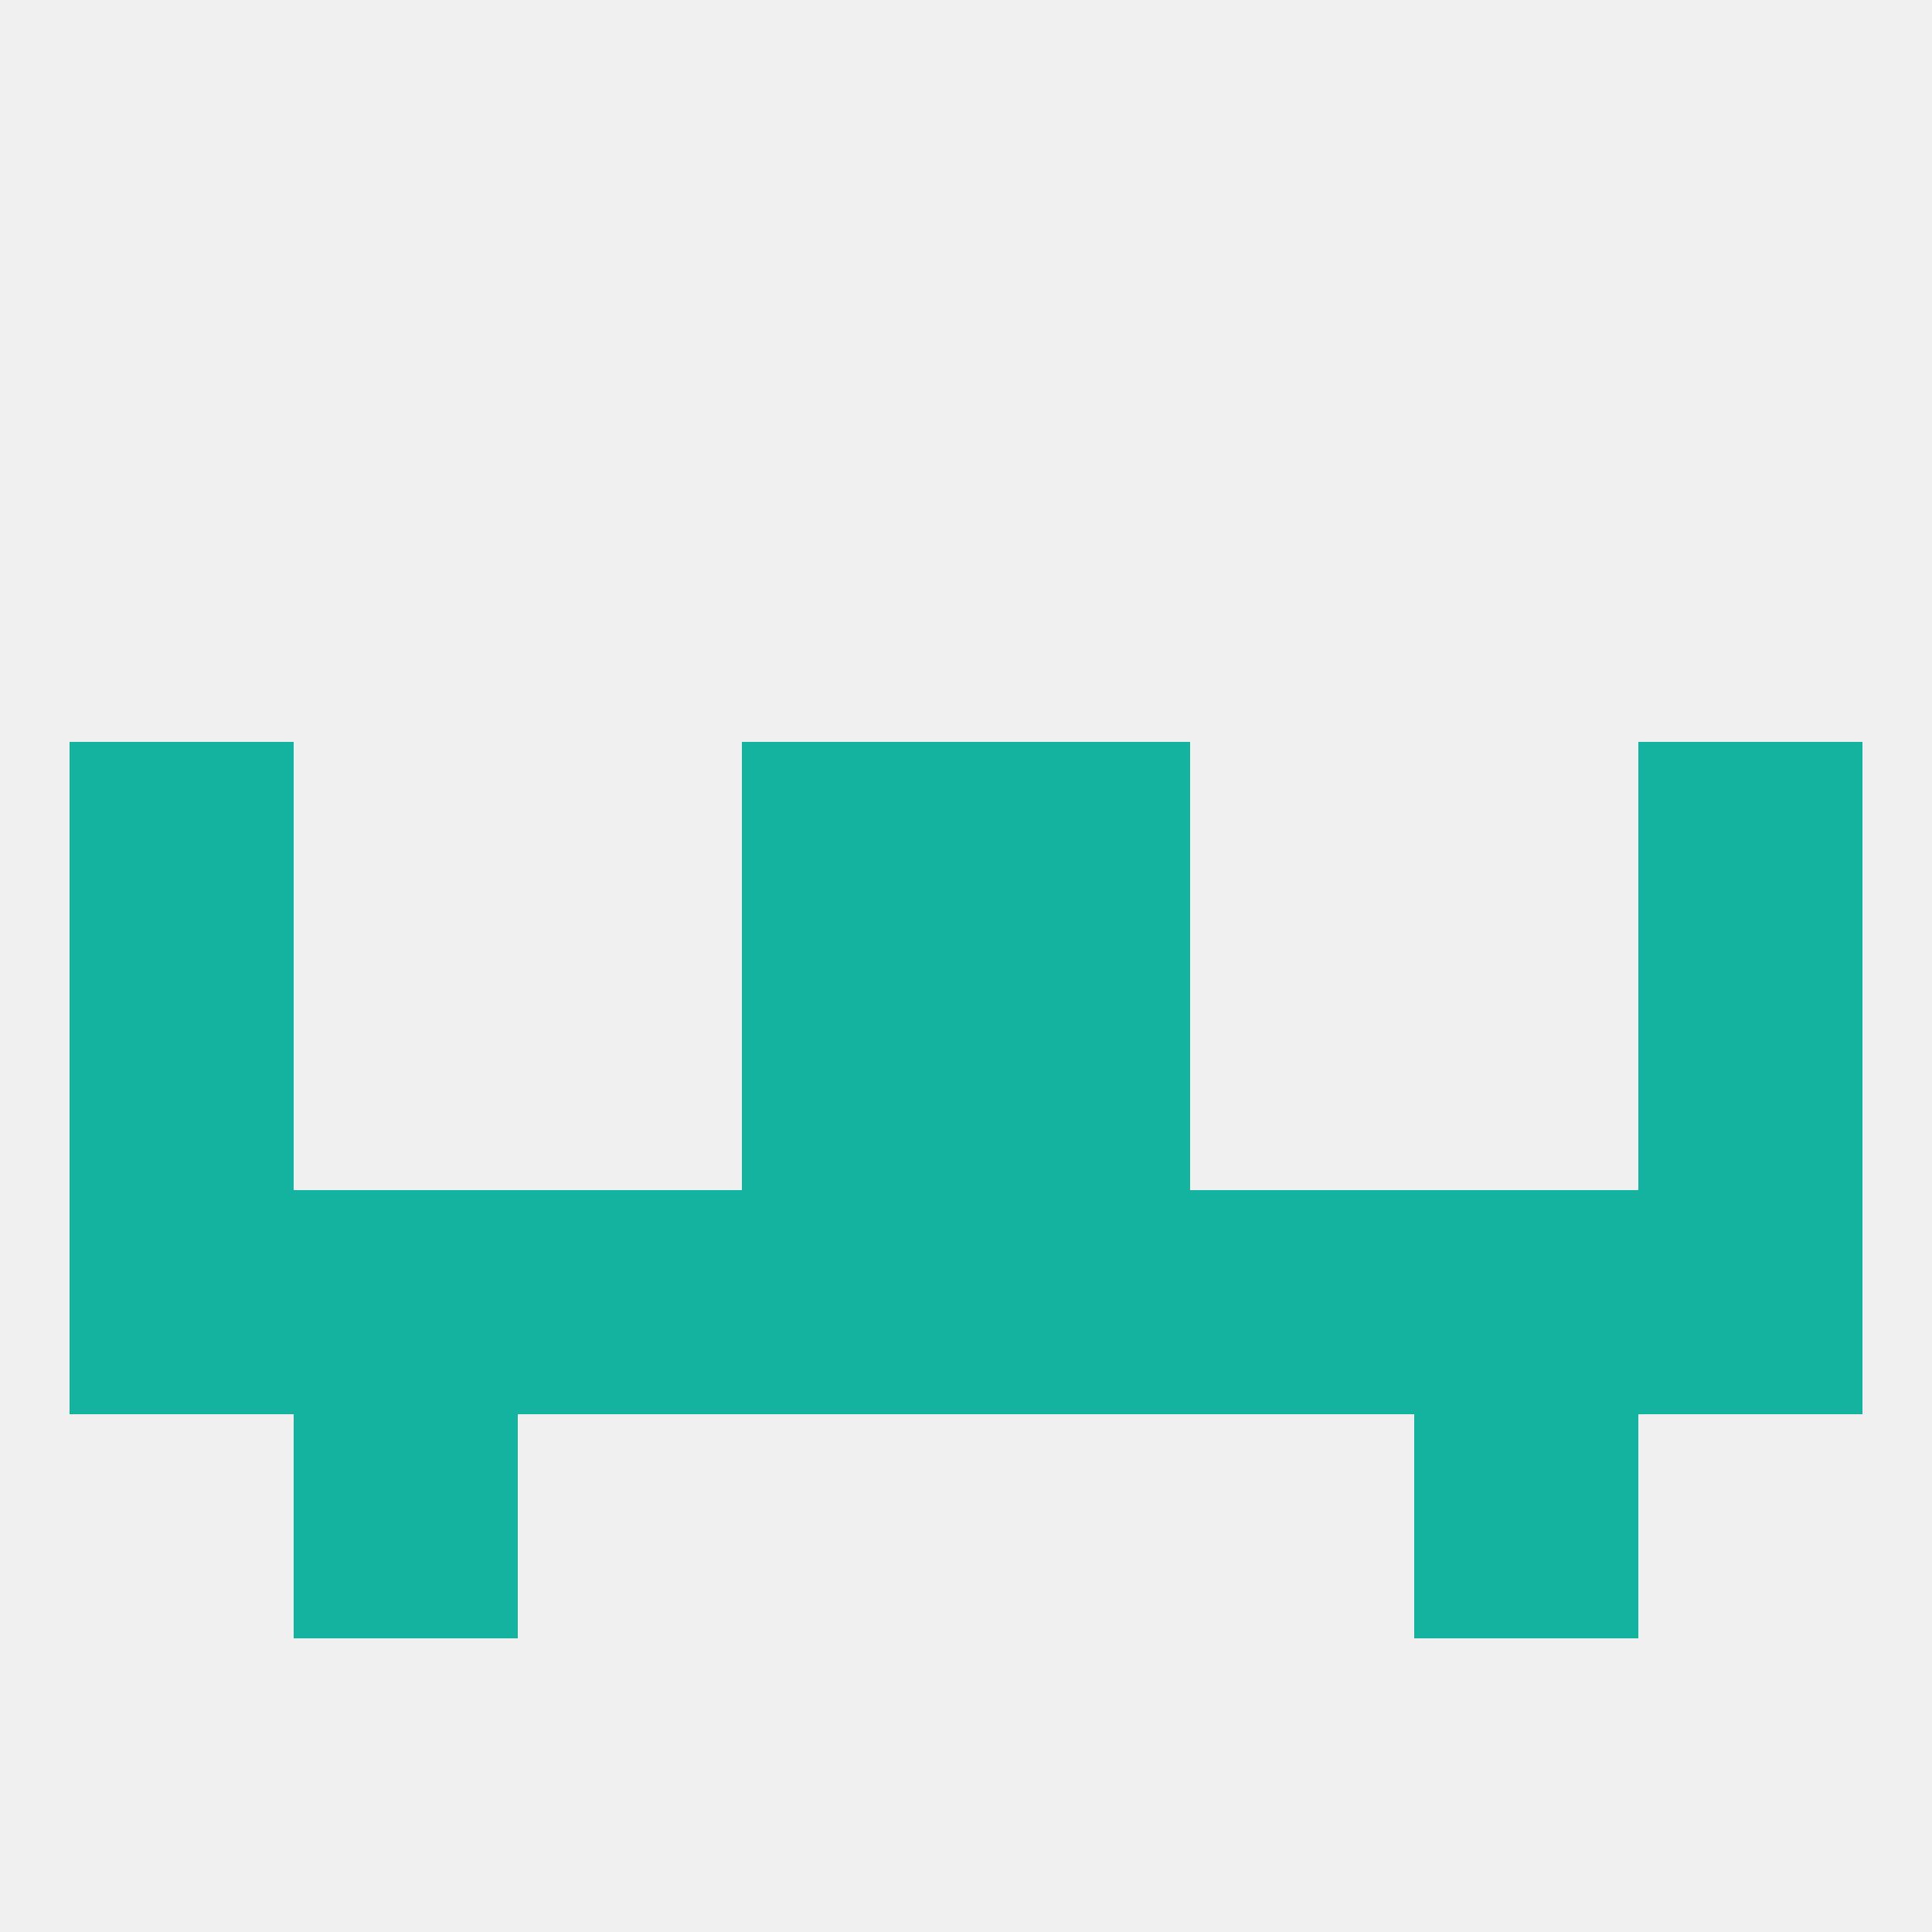
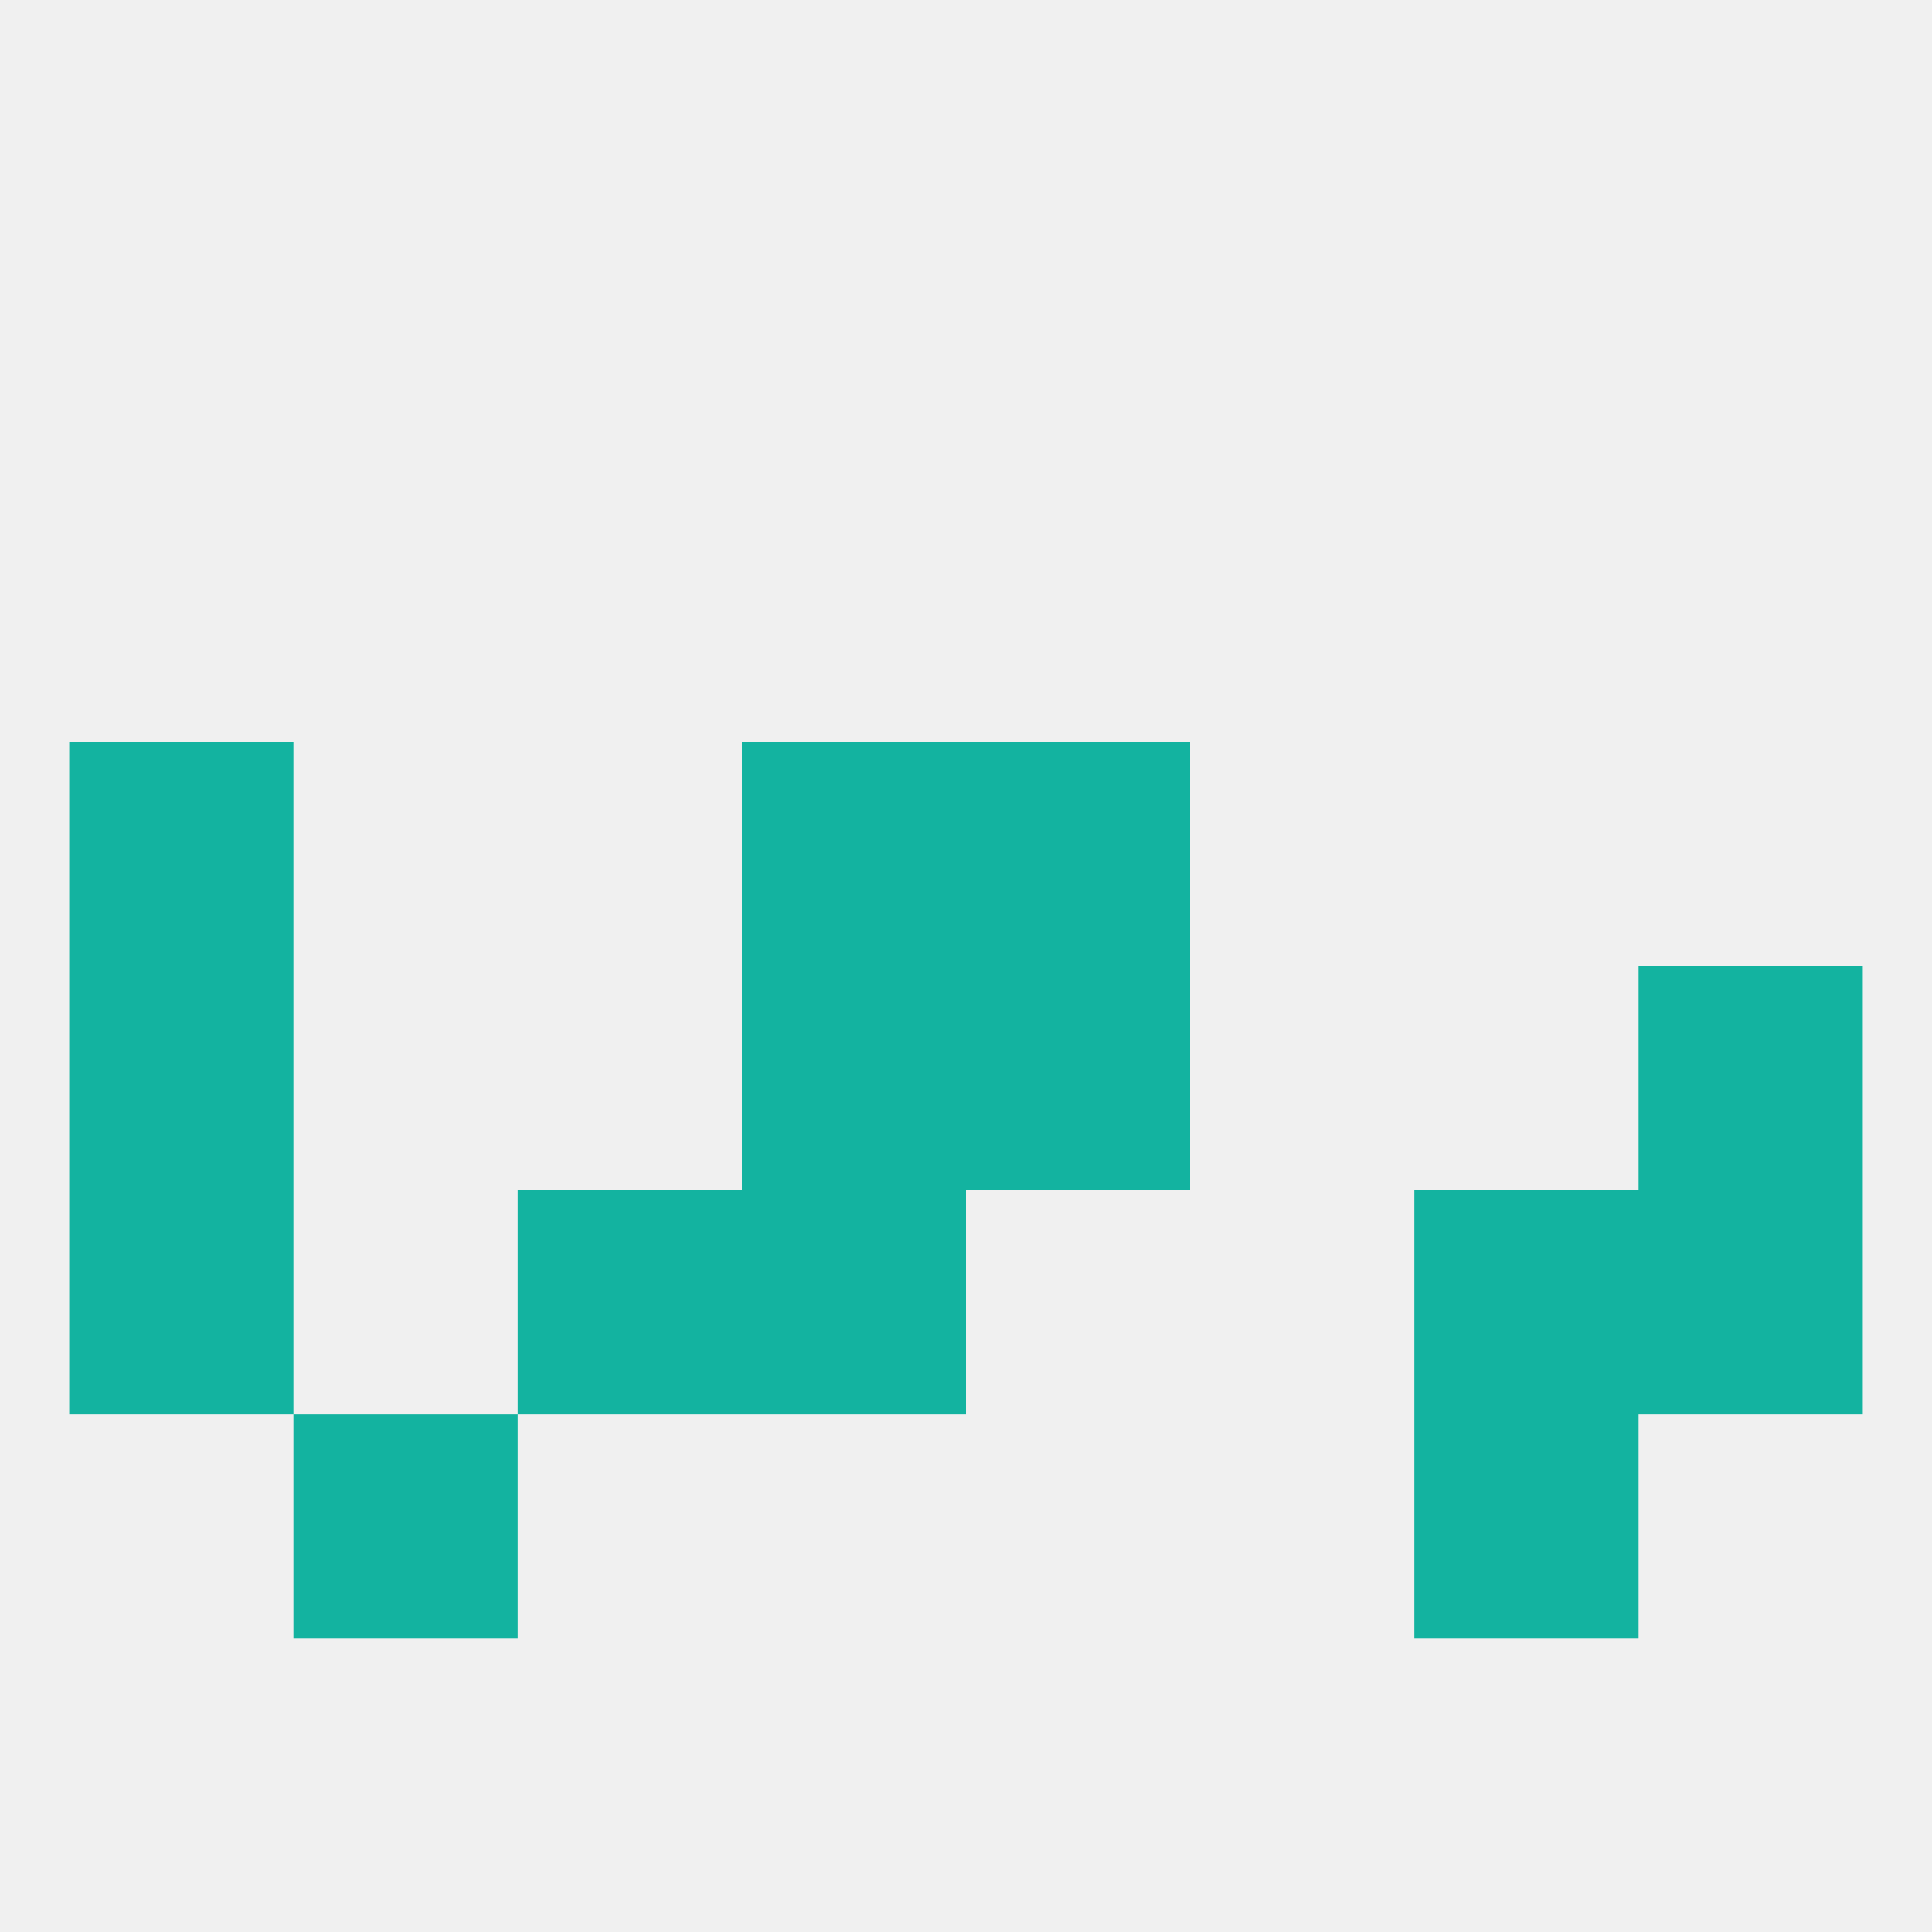
<svg xmlns="http://www.w3.org/2000/svg" version="1.1" baseprofile="full" width="250" height="250" viewBox="0 0 250 250">
  <rect width="100%" height="100%" fill="rgba(240,240,240,255)" />
  <rect x="9" y="125" width="29" height="29" fill="rgba(19,179,160,255)" />
  <rect x="212" y="125" width="29" height="29" fill="rgba(19,179,160,255)" />
  <rect x="96" y="125" width="29" height="29" fill="rgba(19,179,160,255)" />
  <rect x="125" y="125" width="29" height="29" fill="rgba(19,179,160,255)" />
  <rect x="67" y="154" width="29" height="29" fill="rgba(19,179,160,255)" />
-   <rect x="154" y="154" width="29" height="29" fill="rgba(19,179,160,255)" />
-   <rect x="125" y="154" width="29" height="29" fill="rgba(19,179,160,255)" />
  <rect x="9" y="154" width="29" height="29" fill="rgba(19,179,160,255)" />
  <rect x="212" y="154" width="29" height="29" fill="rgba(19,179,160,255)" />
-   <rect x="38" y="154" width="29" height="29" fill="rgba(19,179,160,255)" />
  <rect x="183" y="154" width="29" height="29" fill="rgba(19,179,160,255)" />
  <rect x="96" y="154" width="29" height="29" fill="rgba(19,179,160,255)" />
  <rect x="38" y="183" width="29" height="29" fill="rgba(19,179,160,255)" />
  <rect x="183" y="183" width="29" height="29" fill="rgba(19,179,160,255)" />
-   <rect x="212" y="96" width="29" height="29" fill="rgba(19,179,160,255)" />
  <rect x="96" y="96" width="29" height="29" fill="rgba(19,179,160,255)" />
  <rect x="125" y="96" width="29" height="29" fill="rgba(19,179,160,255)" />
  <rect x="9" y="96" width="29" height="29" fill="rgba(19,179,160,255)" />
</svg>